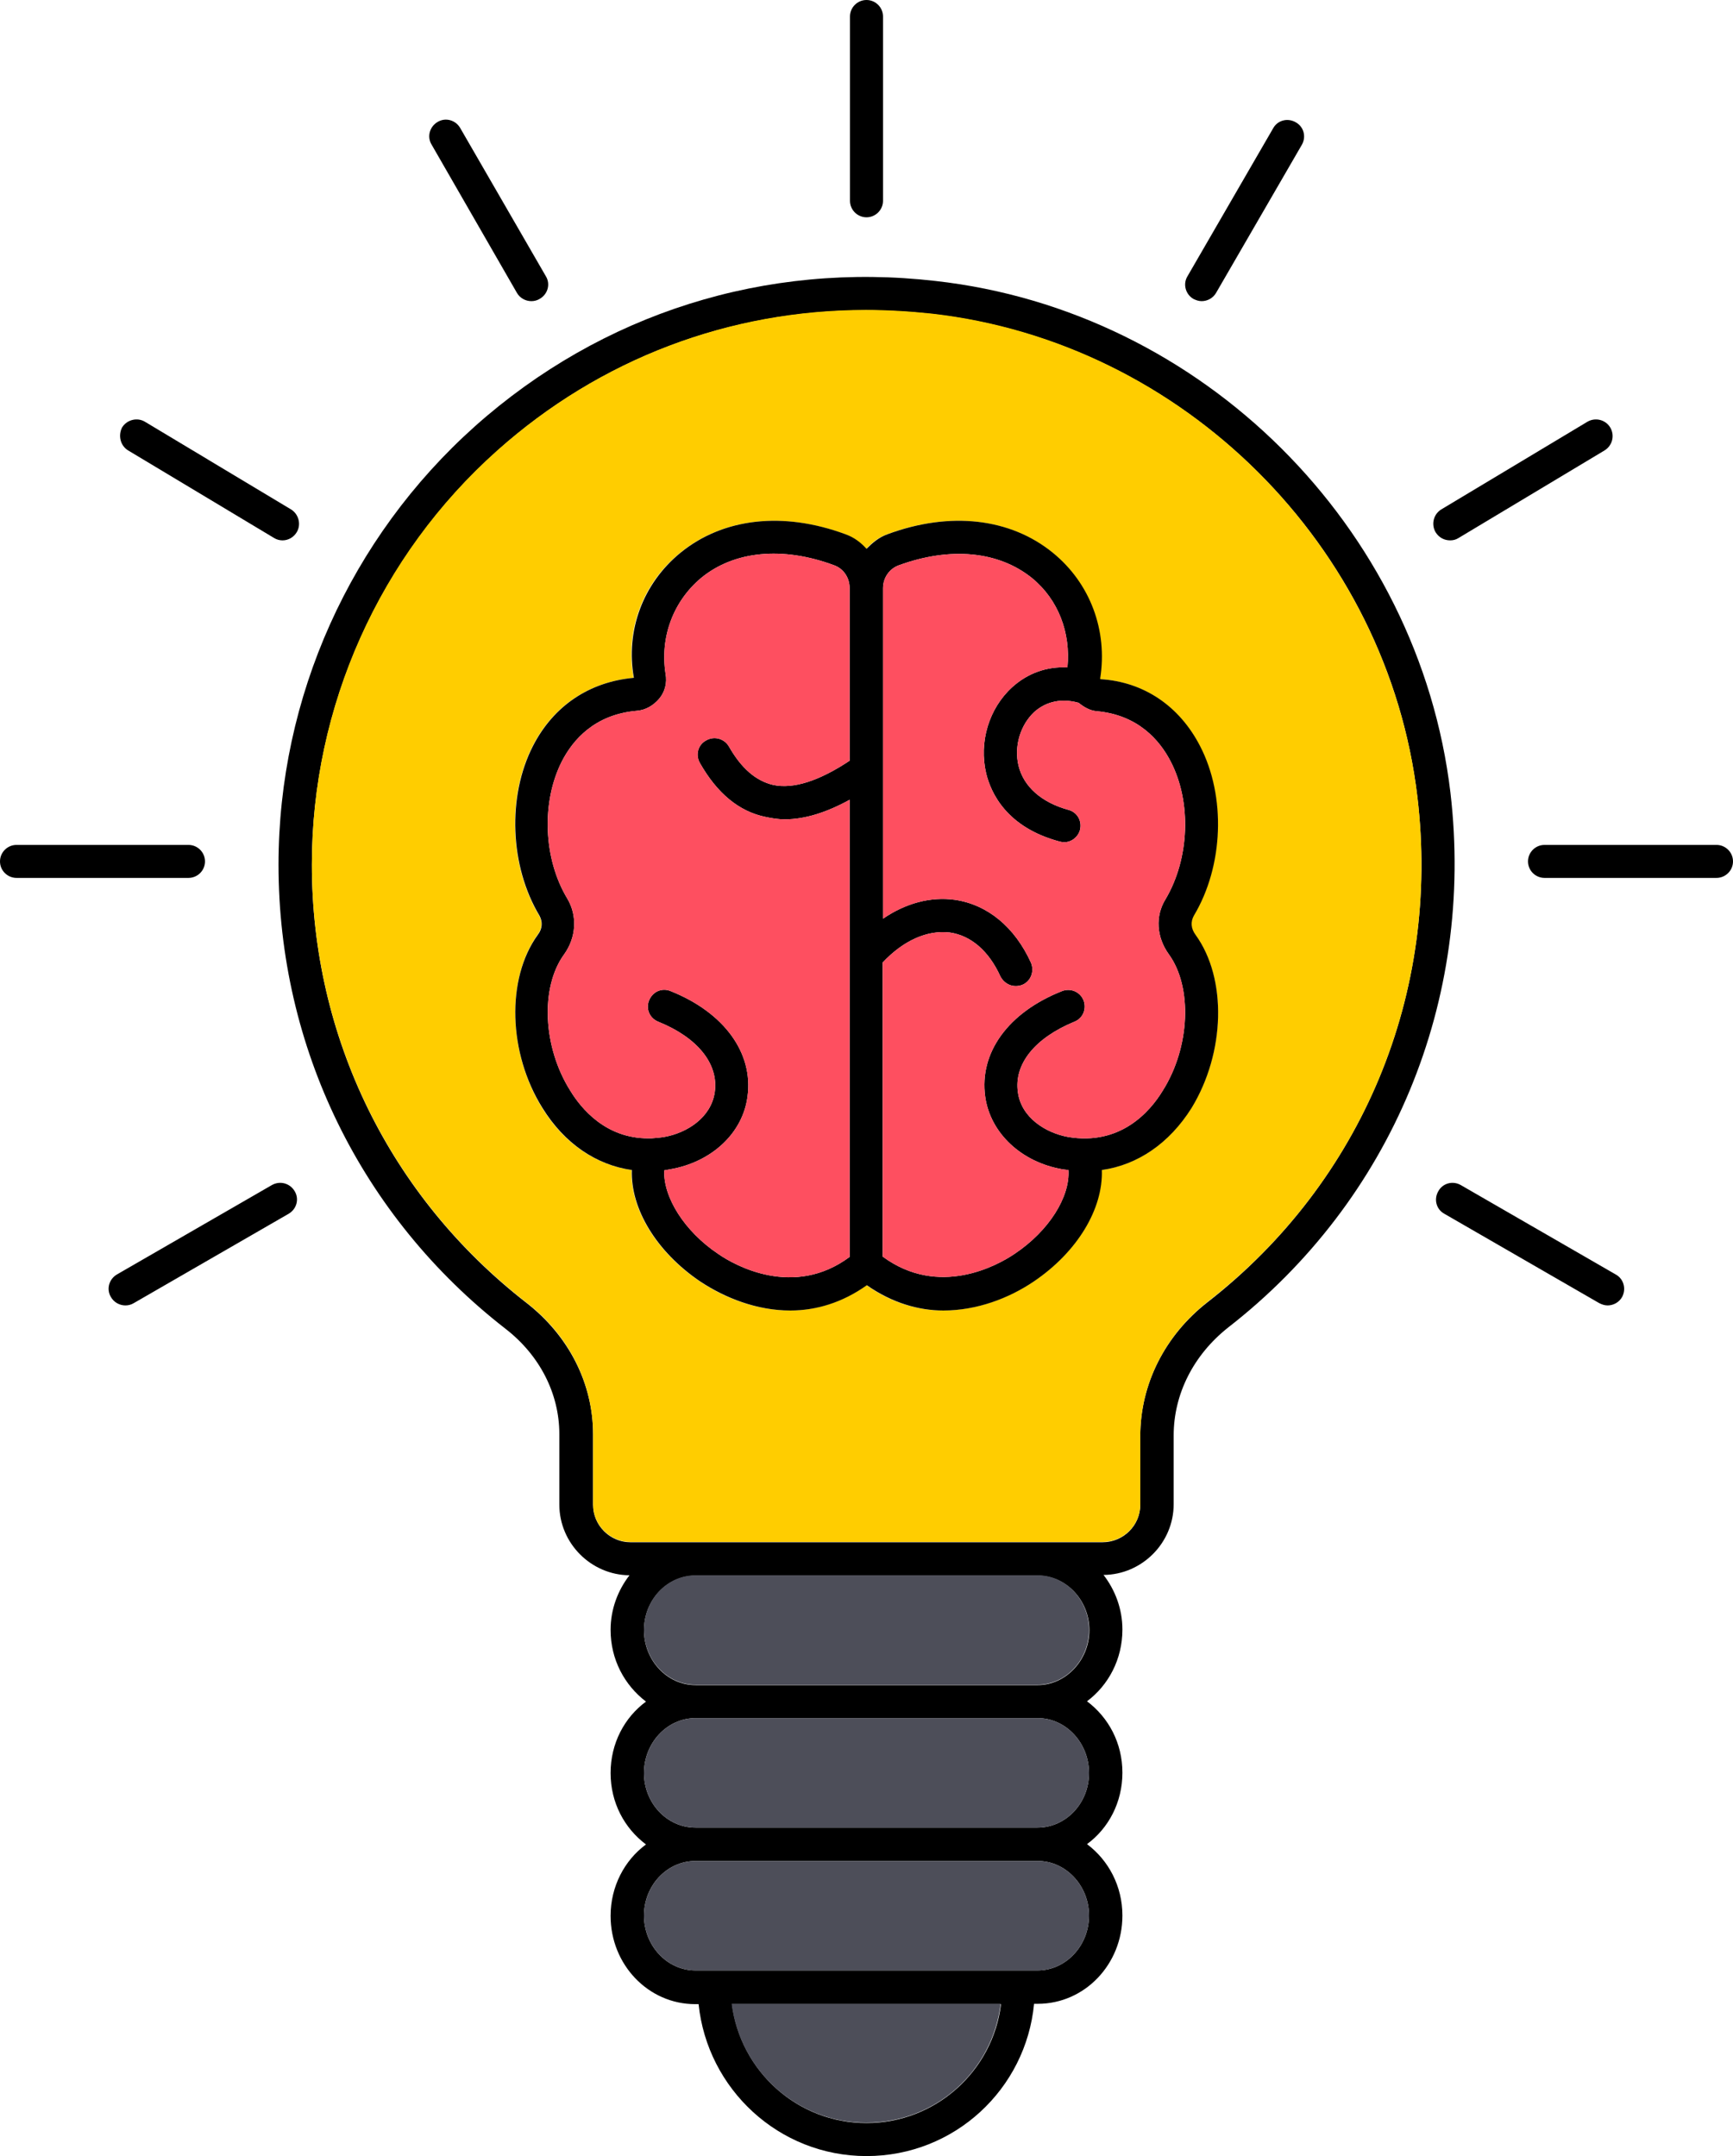
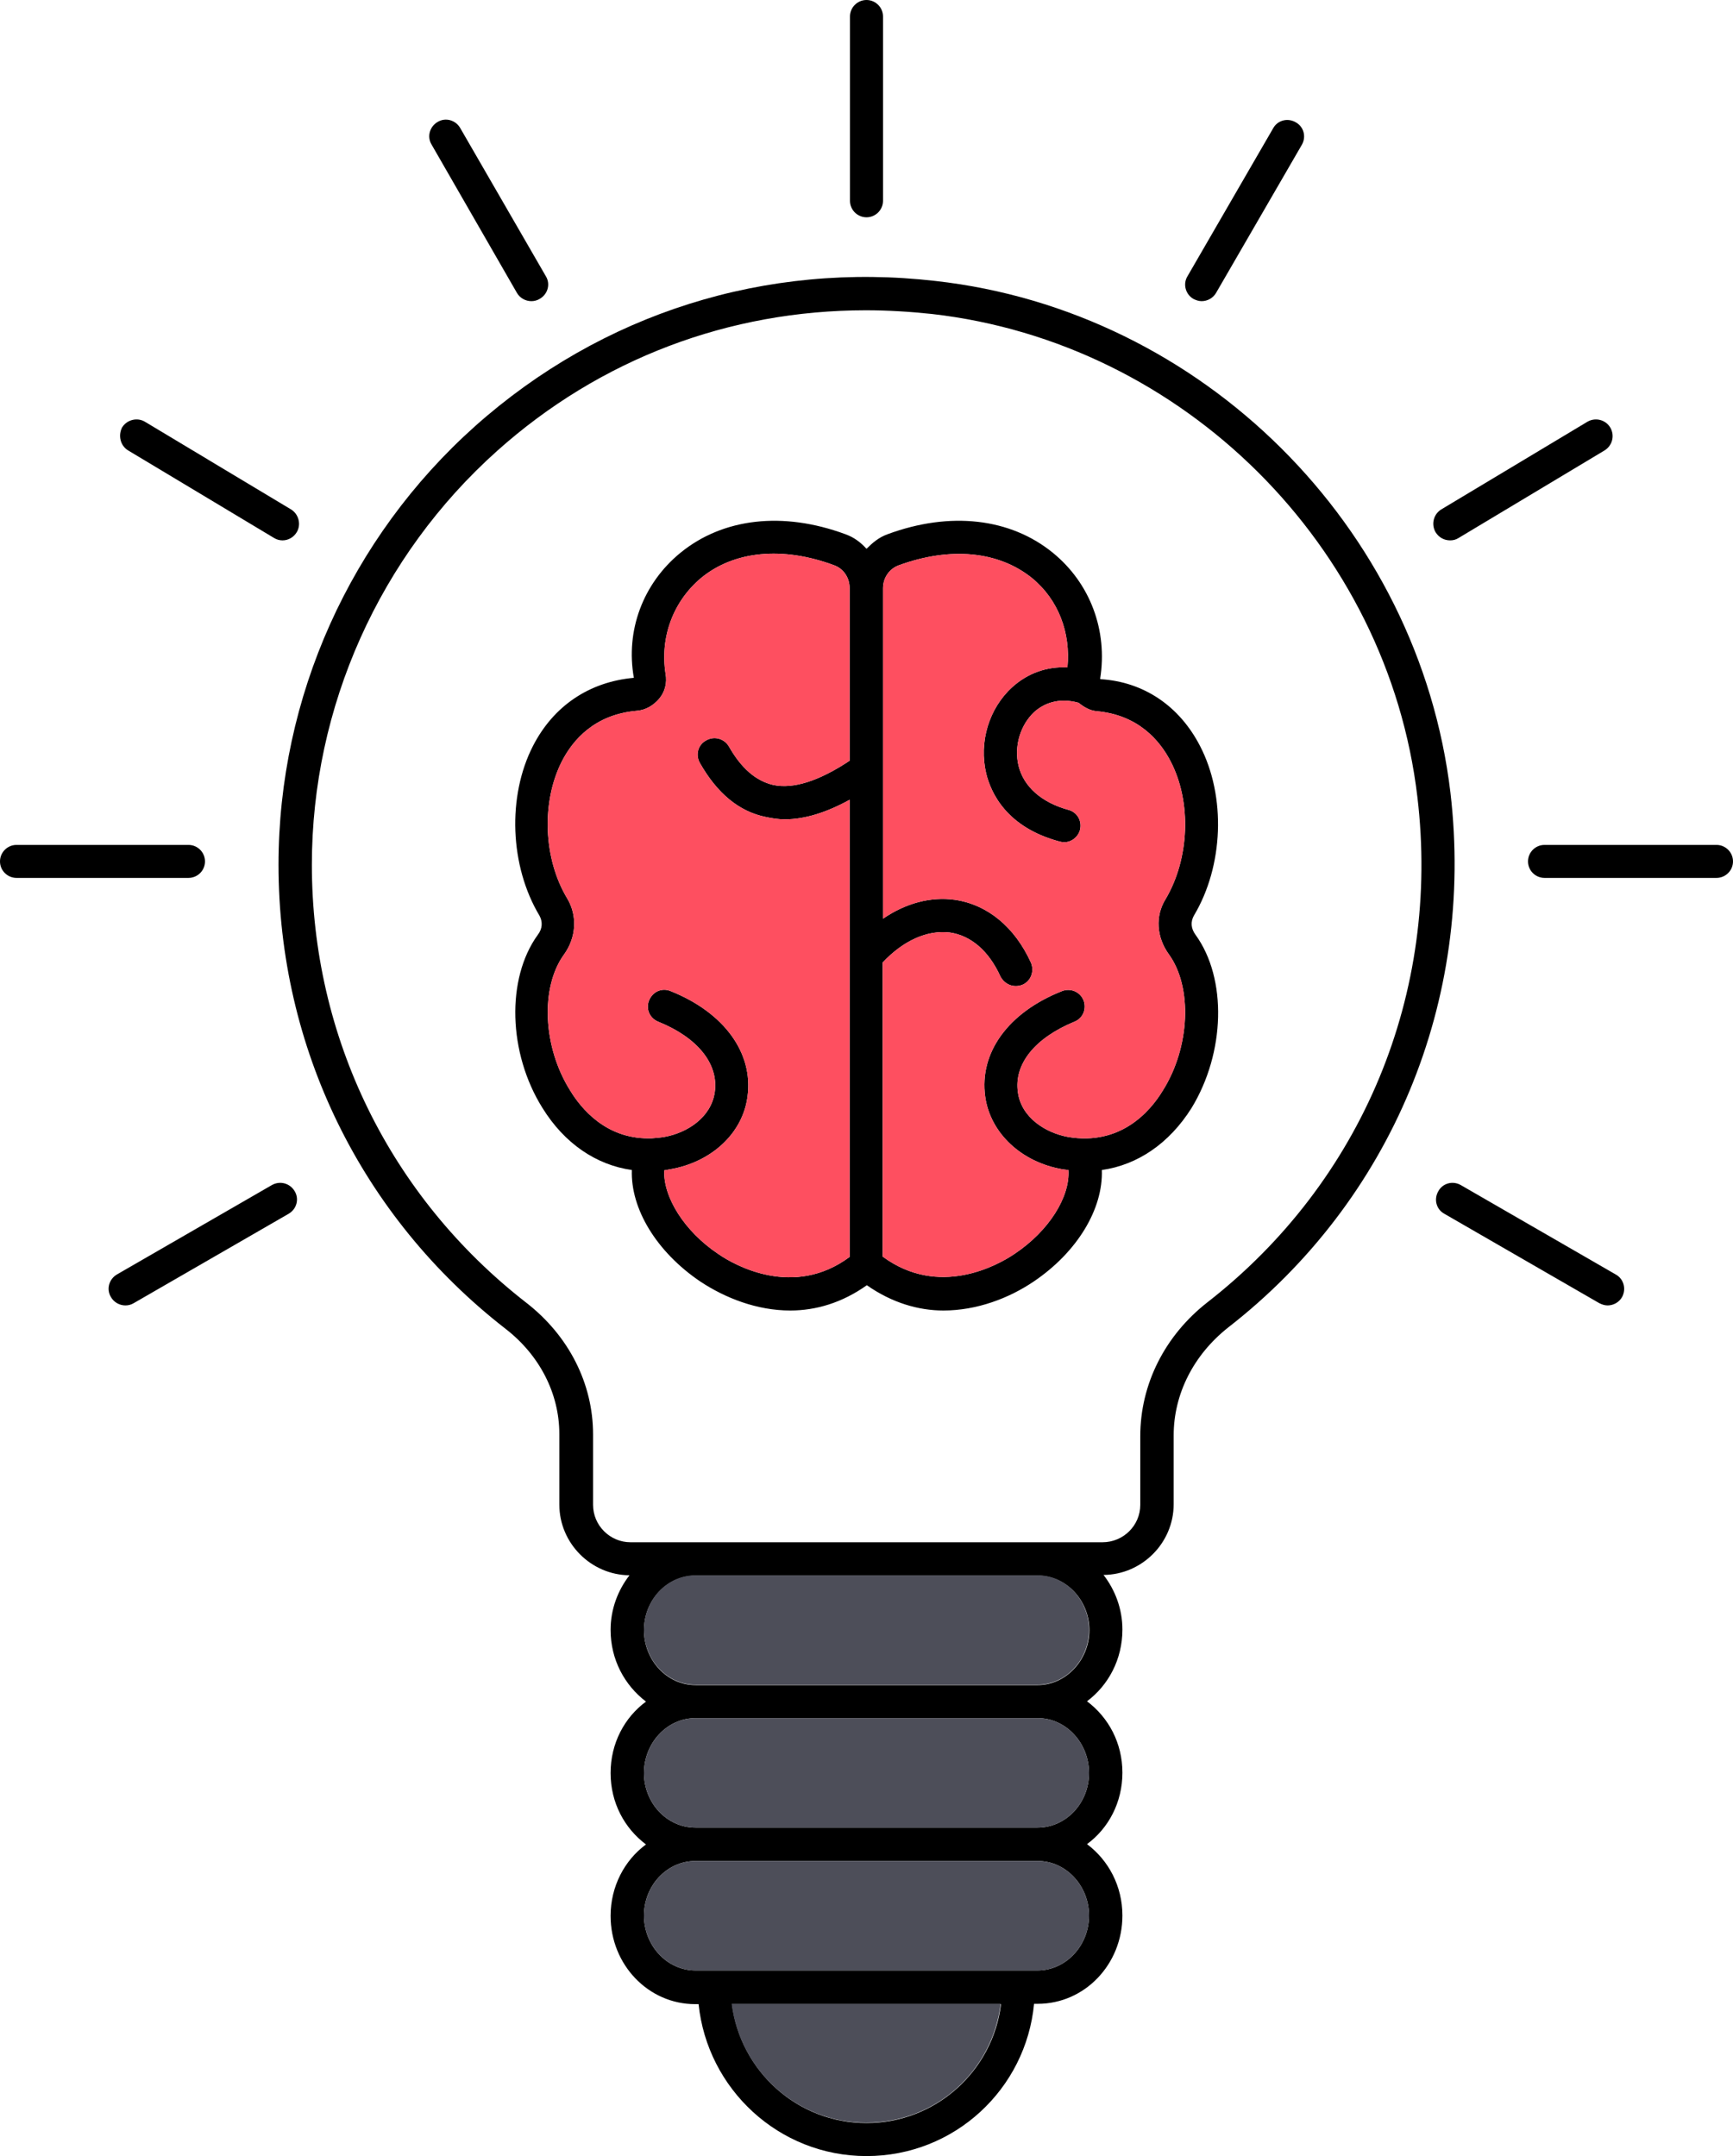
<svg xmlns="http://www.w3.org/2000/svg" width="45" height="56" viewBox="0 0 45 56" fill="none">
  <path d="M37.663 20.589C36.84 13.668 31.22 8.076 24.295 7.298C19.882 6.79 15.627 8.137 12.336 11.069C9.096 13.965 7.232 18.104 7.232 22.461C7.232 27.204 9.376 31.596 13.123 34.51C14.017 35.201 14.524 36.199 14.524 37.249V39.078C14.524 40.084 15.347 40.906 16.345 40.915C16.048 41.3 15.855 41.79 15.855 42.333C15.855 43.102 16.214 43.767 16.774 44.196C16.214 44.608 15.855 45.281 15.855 46.051C15.855 46.821 16.214 47.486 16.774 47.906C16.214 48.318 15.855 49 15.855 49.761C15.855 51.03 16.836 52.054 18.052 52.054H18.14C18.368 54.259 20.224 56 22.5 56C24.785 56 26.641 54.259 26.851 52.045H26.948C28.164 52.045 29.145 51.021 29.145 49.752C29.145 48.991 28.786 48.318 28.226 47.898C28.786 47.486 29.145 46.812 29.145 46.042C29.145 45.273 28.786 44.608 28.226 44.188C28.786 43.767 29.145 43.094 29.145 42.324C29.145 41.781 28.952 41.291 28.655 40.906C29.653 40.898 30.476 40.075 30.476 39.069V37.284C30.476 36.208 30.992 35.193 31.885 34.484C36.14 31.176 38.294 25.988 37.663 20.589ZM22.5 55.142C20.697 55.142 19.226 53.786 19.007 52.054H25.993C25.783 53.786 24.303 55.142 22.5 55.142ZM28.278 49.752C28.278 50.54 27.674 51.179 26.939 51.179H18.061C17.317 51.179 16.722 50.531 16.722 49.752C16.722 48.974 17.317 48.335 18.061 48.335H26.948C27.674 48.335 28.278 48.974 28.278 49.752ZM28.278 46.051C28.278 46.839 27.674 47.469 26.939 47.469H18.061C17.317 47.469 16.722 46.83 16.722 46.051C16.722 45.273 17.317 44.625 18.061 44.625H26.948C27.674 44.625 28.278 45.264 28.278 46.051ZM26.948 43.767H18.061C17.317 43.767 16.722 43.12 16.722 42.341C16.722 41.562 17.317 40.924 18.061 40.924H26.948C27.683 40.924 28.287 41.562 28.287 42.341C28.287 43.12 27.674 43.767 26.948 43.767ZM31.36 33.819C30.248 34.685 29.609 35.954 29.609 37.301V39.086C29.609 39.62 29.171 40.057 28.628 40.057H16.372C15.838 40.057 15.4 39.62 15.4 39.086V37.258C15.4 35.936 14.77 34.694 13.666 33.836C10.121 31.08 8.098 26.933 8.098 22.461C8.098 18.358 9.858 14.438 12.913 11.707C15.584 9.319 18.937 8.059 22.483 8.059C23.052 8.059 23.621 8.094 24.198 8.155C30.73 8.899 36.035 14.175 36.805 20.703C37.41 25.786 35.378 30.686 31.36 33.819Z" fill="black" />
  <path d="M28.278 42.333C28.278 43.12 27.674 43.759 26.939 43.759H18.061C17.317 43.759 16.722 43.111 16.722 42.333C16.722 41.554 17.317 40.915 18.061 40.915H26.948C27.674 40.915 28.278 41.554 28.278 42.333ZM28.278 46.051C28.278 46.839 27.674 47.469 26.939 47.469H18.061C17.317 47.469 16.722 46.83 16.722 46.051C16.722 45.273 17.317 44.625 18.061 44.625H26.948C27.674 44.625 28.278 45.264 28.278 46.051ZM28.278 49.752C28.278 50.54 27.674 51.179 26.939 51.179H18.061C17.317 51.179 16.722 50.531 16.722 49.752C16.722 48.974 17.317 48.335 18.061 48.335H26.948C27.674 48.335 28.278 48.974 28.278 49.752ZM25.984 52.045C25.774 53.786 24.303 55.134 22.491 55.134C20.688 55.134 19.217 53.778 18.998 52.045H25.984Z" fill="#4D4E59" />
-   <path d="M36.805 20.694C36.026 14.175 30.73 8.89 24.198 8.146C23.621 8.085 23.052 8.05 22.483 8.05C18.937 8.05 15.584 9.319 12.913 11.699C9.849 14.429 8.098 18.349 8.098 22.453C8.098 26.924 10.121 31.071 13.666 33.828C14.77 34.676 15.4 35.928 15.4 37.249V39.078C15.4 39.611 15.838 40.049 16.372 40.049H28.628C29.171 40.049 29.609 39.611 29.609 39.078V37.292C29.609 35.945 30.248 34.685 31.36 33.81C35.378 30.686 37.41 25.786 36.805 20.694ZM30.931 28.779C30.353 29.698 29.53 30.258 28.602 30.389C28.637 31.395 27.972 32.515 26.834 33.285C26.186 33.714 25.363 34.038 24.487 34.038C23.831 34.038 23.139 33.836 22.5 33.381C21.852 33.836 21.169 34.038 20.513 34.038C19.655 34.038 18.823 33.722 18.175 33.285C17.037 32.515 16.363 31.395 16.398 30.389C15.47 30.258 14.647 29.698 14.078 28.779C13.194 27.352 13.141 25.419 13.955 24.281C14.078 24.124 14.087 23.94 13.999 23.782C13.229 22.496 13.159 20.685 13.833 19.372C14.367 18.331 15.295 17.71 16.45 17.605C16.223 16.38 16.687 15.146 17.659 14.359C18.762 13.457 20.32 13.274 21.948 13.877C22.167 13.956 22.342 14.096 22.491 14.254C22.649 14.088 22.815 13.956 23.034 13.877C24.663 13.274 26.23 13.457 27.333 14.359C28.296 15.155 28.751 16.371 28.558 17.631C28.567 17.631 28.567 17.64 28.567 17.64C29.697 17.71 30.616 18.34 31.15 19.372C31.833 20.685 31.763 22.496 30.992 23.782C30.905 23.94 30.913 24.115 31.036 24.281C31.868 25.419 31.815 27.344 30.931 28.779Z" fill="#FFCD00" />
  <path d="M7.056 30.782L3.038 33.101C2.828 33.224 2.758 33.486 2.88 33.688C2.959 33.828 3.108 33.906 3.257 33.906C3.327 33.906 3.406 33.889 3.476 33.845L7.494 31.526C7.704 31.404 7.774 31.141 7.652 30.94C7.529 30.73 7.267 30.66 7.056 30.782ZM5.323 22.374C5.323 22.137 5.13 21.945 4.894 21.945H0.429C0.193 21.945 0 22.137 0 22.374C0 22.61 0.193 22.802 0.429 22.802H4.894C5.13 22.802 5.323 22.61 5.323 22.374ZM3.327 11.699L7.118 13.974C7.188 14.018 7.267 14.035 7.337 14.035C7.485 14.035 7.625 13.956 7.704 13.825C7.827 13.624 7.757 13.352 7.555 13.23L3.765 10.955C3.563 10.832 3.292 10.902 3.169 11.104C3.064 11.314 3.125 11.576 3.327 11.699ZM13.421 7.604C13.5 7.744 13.649 7.822 13.798 7.822C13.868 7.822 13.947 7.805 14.017 7.761C14.227 7.639 14.297 7.376 14.174 7.175L11.95 3.325C11.828 3.115 11.565 3.045 11.364 3.167C11.154 3.29 11.084 3.553 11.206 3.754L13.421 7.604ZM41.953 33.101L37.935 30.782C37.725 30.66 37.462 30.73 37.348 30.94C37.226 31.15 37.296 31.413 37.506 31.526L41.524 33.845C41.594 33.88 41.664 33.906 41.743 33.906C41.892 33.906 42.041 33.828 42.12 33.688C42.233 33.477 42.163 33.215 41.953 33.101ZM44.571 21.945H40.106C39.87 21.945 39.677 22.137 39.677 22.374C39.677 22.61 39.87 22.802 40.106 22.802H44.571C44.807 22.802 45 22.61 45 22.374C45 22.137 44.807 21.945 44.571 21.945ZM37.655 14.035C37.733 14.035 37.803 14.018 37.873 13.974L41.664 11.699C41.866 11.576 41.936 11.314 41.813 11.104C41.691 10.902 41.428 10.832 41.218 10.955L37.427 13.23C37.226 13.352 37.156 13.615 37.278 13.825C37.366 13.965 37.506 14.035 37.655 14.035ZM30.983 7.761C31.053 7.796 31.123 7.822 31.202 7.822C31.351 7.822 31.5 7.744 31.579 7.604L33.803 3.763C33.925 3.553 33.855 3.29 33.645 3.176C33.435 3.054 33.172 3.124 33.058 3.334L30.835 7.175C30.712 7.376 30.782 7.639 30.983 7.761ZM22.5 5.644C22.736 5.644 22.929 5.451 22.929 5.215V0.429C22.929 0.193 22.736 0 22.5 0C22.264 0 22.071 0.193 22.071 0.429V5.215C22.071 5.451 22.264 5.644 22.5 5.644ZM31.045 24.281C30.922 24.115 30.913 23.94 31.001 23.782C31.771 22.496 31.841 20.685 31.159 19.372C30.625 18.34 29.705 17.71 28.576 17.64C28.576 17.64 28.576 17.631 28.567 17.631C28.768 16.371 28.305 15.146 27.341 14.359C26.238 13.457 24.671 13.274 23.043 13.877C22.824 13.956 22.658 14.096 22.5 14.254C22.351 14.088 22.176 13.956 21.957 13.877C20.329 13.274 18.77 13.457 17.667 14.359C16.695 15.155 16.24 16.38 16.459 17.605C15.303 17.71 14.376 18.331 13.841 19.372C13.167 20.685 13.237 22.496 14.008 23.782C14.095 23.94 14.087 24.124 13.964 24.281C13.141 25.419 13.194 27.352 14.087 28.779C14.656 29.698 15.479 30.258 16.407 30.389C16.372 31.395 17.046 32.515 18.184 33.285C18.832 33.714 19.655 34.038 20.521 34.038C21.187 34.038 21.87 33.836 22.509 33.381C23.157 33.836 23.848 34.038 24.496 34.038C25.363 34.038 26.195 33.722 26.842 33.285C27.98 32.515 28.646 31.395 28.611 30.389C29.539 30.258 30.362 29.698 30.94 28.779C31.815 27.344 31.868 25.419 31.045 24.281ZM22.062 19.758C21.274 20.282 20.6 20.501 20.075 20.387C19.628 20.282 19.252 19.959 18.928 19.39C18.805 19.18 18.543 19.11 18.333 19.233C18.123 19.346 18.052 19.609 18.175 19.819C18.622 20.606 19.191 21.079 19.882 21.219C20.049 21.254 20.206 21.28 20.381 21.28C20.898 21.28 21.458 21.105 22.062 20.773V32.646C20.618 33.722 19.086 32.874 18.648 32.568C17.772 31.981 17.221 31.098 17.247 30.398C17.3 30.389 17.343 30.38 17.396 30.371C18.473 30.188 19.287 29.435 19.41 28.481C19.567 27.344 18.797 26.294 17.413 25.742C17.186 25.646 16.941 25.76 16.853 25.988C16.766 26.206 16.871 26.451 17.098 26.539C18.114 26.95 18.665 27.633 18.56 28.367C18.464 29.032 17.834 29.426 17.247 29.531C17.133 29.549 17.02 29.558 16.914 29.566H16.844C16.836 29.566 16.836 29.566 16.827 29.566C15.741 29.566 15.102 28.814 14.805 28.324C14.095 27.195 14.025 25.646 14.647 24.789C14.962 24.351 14.997 23.791 14.734 23.345C14.104 22.304 14.052 20.825 14.594 19.766C14.874 19.224 15.435 18.559 16.529 18.462C16.766 18.445 16.967 18.323 17.116 18.148C17.265 17.973 17.326 17.736 17.282 17.5C17.133 16.546 17.483 15.619 18.201 15.015C19.059 14.306 20.32 14.184 21.66 14.682C21.905 14.77 22.062 15.006 22.062 15.277V19.758ZM30.353 24.789C30.966 25.637 30.905 27.195 30.195 28.324C29.863 28.875 29.092 29.759 27.735 29.531C27.158 29.426 26.518 29.032 26.431 28.367C26.326 27.633 26.877 26.959 27.893 26.539C28.121 26.451 28.217 26.206 28.138 25.988C28.051 25.76 27.797 25.655 27.578 25.742C26.177 26.294 25.424 27.344 25.582 28.481C25.713 29.426 26.518 30.188 27.595 30.371C27.639 30.38 27.692 30.38 27.744 30.389C27.788 31.089 27.236 31.973 26.343 32.568C25.906 32.865 24.382 33.714 22.92 32.638V24.999C23.454 24.43 24.076 24.15 24.663 24.22C25.214 24.299 25.678 24.701 25.976 25.358C26.055 25.515 26.212 25.611 26.37 25.611C26.431 25.611 26.492 25.602 26.553 25.576C26.772 25.48 26.86 25.226 26.772 25.008C26.352 24.08 25.643 23.494 24.794 23.371C24.163 23.284 23.516 23.459 22.929 23.861V15.277C22.929 15.006 23.095 14.77 23.34 14.682C24.68 14.193 25.932 14.315 26.799 15.015C27.482 15.575 27.805 16.433 27.718 17.334C27.184 17.308 26.685 17.483 26.282 17.85C25.678 18.401 25.415 19.276 25.608 20.09C25.73 20.589 26.133 21.49 27.517 21.858C27.552 21.866 27.595 21.875 27.63 21.875C27.823 21.875 27.989 21.744 28.042 21.56C28.103 21.324 27.972 21.096 27.744 21.035C27.044 20.843 26.58 20.431 26.448 19.889C26.326 19.39 26.492 18.83 26.86 18.489C27.087 18.288 27.464 18.104 28.007 18.253C28.147 18.366 28.296 18.454 28.471 18.471C29.556 18.567 30.117 19.233 30.397 19.775C30.948 20.834 30.887 22.304 30.266 23.354C29.994 23.791 30.029 24.343 30.353 24.789Z" fill="black" />
  <path d="M30.353 24.789C30.966 25.637 30.905 27.195 30.195 28.324C29.863 28.875 29.092 29.759 27.735 29.531C27.158 29.426 26.518 29.032 26.431 28.367C26.326 27.633 26.877 26.959 27.893 26.539C28.121 26.451 28.217 26.206 28.138 25.988C28.051 25.76 27.797 25.655 27.578 25.742C26.177 26.294 25.424 27.344 25.582 28.481C25.713 29.426 26.518 30.188 27.595 30.371C27.639 30.38 27.692 30.38 27.744 30.389C27.788 31.089 27.236 31.973 26.343 32.568C25.906 32.865 24.382 33.714 22.92 32.638V24.999C23.454 24.43 24.076 24.15 24.663 24.22C25.214 24.299 25.678 24.701 25.976 25.358C26.055 25.515 26.212 25.611 26.37 25.611C26.431 25.611 26.492 25.602 26.553 25.576C26.772 25.48 26.86 25.226 26.772 25.008C26.352 24.08 25.643 23.494 24.794 23.371C24.163 23.284 23.516 23.459 22.929 23.861V15.277C22.929 15.006 23.095 14.77 23.34 14.682C24.68 14.193 25.932 14.315 26.799 15.015C27.482 15.575 27.805 16.433 27.718 17.334C27.184 17.308 26.685 17.483 26.282 17.85C25.678 18.401 25.415 19.276 25.608 20.09C25.73 20.589 26.133 21.49 27.517 21.858C27.552 21.866 27.595 21.875 27.63 21.875C27.823 21.875 27.989 21.744 28.042 21.56C28.103 21.324 27.972 21.096 27.744 21.035C27.044 20.843 26.58 20.431 26.448 19.889C26.326 19.39 26.492 18.83 26.86 18.489C27.087 18.288 27.464 18.104 28.007 18.253C28.147 18.366 28.296 18.454 28.471 18.471C29.556 18.567 30.117 19.233 30.397 19.775C30.948 20.834 30.887 22.304 30.266 23.354C29.994 23.791 30.029 24.343 30.353 24.789ZM18.175 19.819C18.622 20.606 19.191 21.079 19.882 21.219C20.049 21.254 20.206 21.28 20.381 21.28C20.898 21.28 21.458 21.105 22.062 20.773V32.646C20.618 33.722 19.086 32.874 18.648 32.568C17.772 31.981 17.221 31.098 17.247 30.398C17.3 30.389 17.343 30.38 17.396 30.371C18.473 30.188 19.287 29.435 19.41 28.481C19.567 27.344 18.797 26.294 17.413 25.742C17.186 25.646 16.941 25.76 16.853 25.988C16.766 26.206 16.871 26.451 17.098 26.539C18.114 26.95 18.665 27.633 18.56 28.367C18.464 29.032 17.834 29.426 17.247 29.531C17.133 29.549 17.02 29.558 16.914 29.566H16.844C16.836 29.566 16.836 29.566 16.827 29.566C15.741 29.566 15.102 28.814 14.805 28.324C14.095 27.195 14.025 25.646 14.647 24.789C14.962 24.351 14.997 23.791 14.734 23.345C14.104 22.304 14.052 20.825 14.594 19.766C14.874 19.224 15.435 18.559 16.529 18.462C16.766 18.445 16.967 18.323 17.116 18.148C17.265 17.973 17.326 17.736 17.282 17.5C17.133 16.546 17.483 15.619 18.201 15.015C19.059 14.306 20.32 14.184 21.66 14.682C21.905 14.77 22.062 15.006 22.062 15.277V19.758C21.274 20.282 20.6 20.501 20.075 20.387C19.628 20.282 19.252 19.959 18.928 19.39C18.805 19.18 18.543 19.11 18.333 19.233C18.123 19.337 18.061 19.609 18.175 19.819Z" fill="#FE4F60" />
</svg>